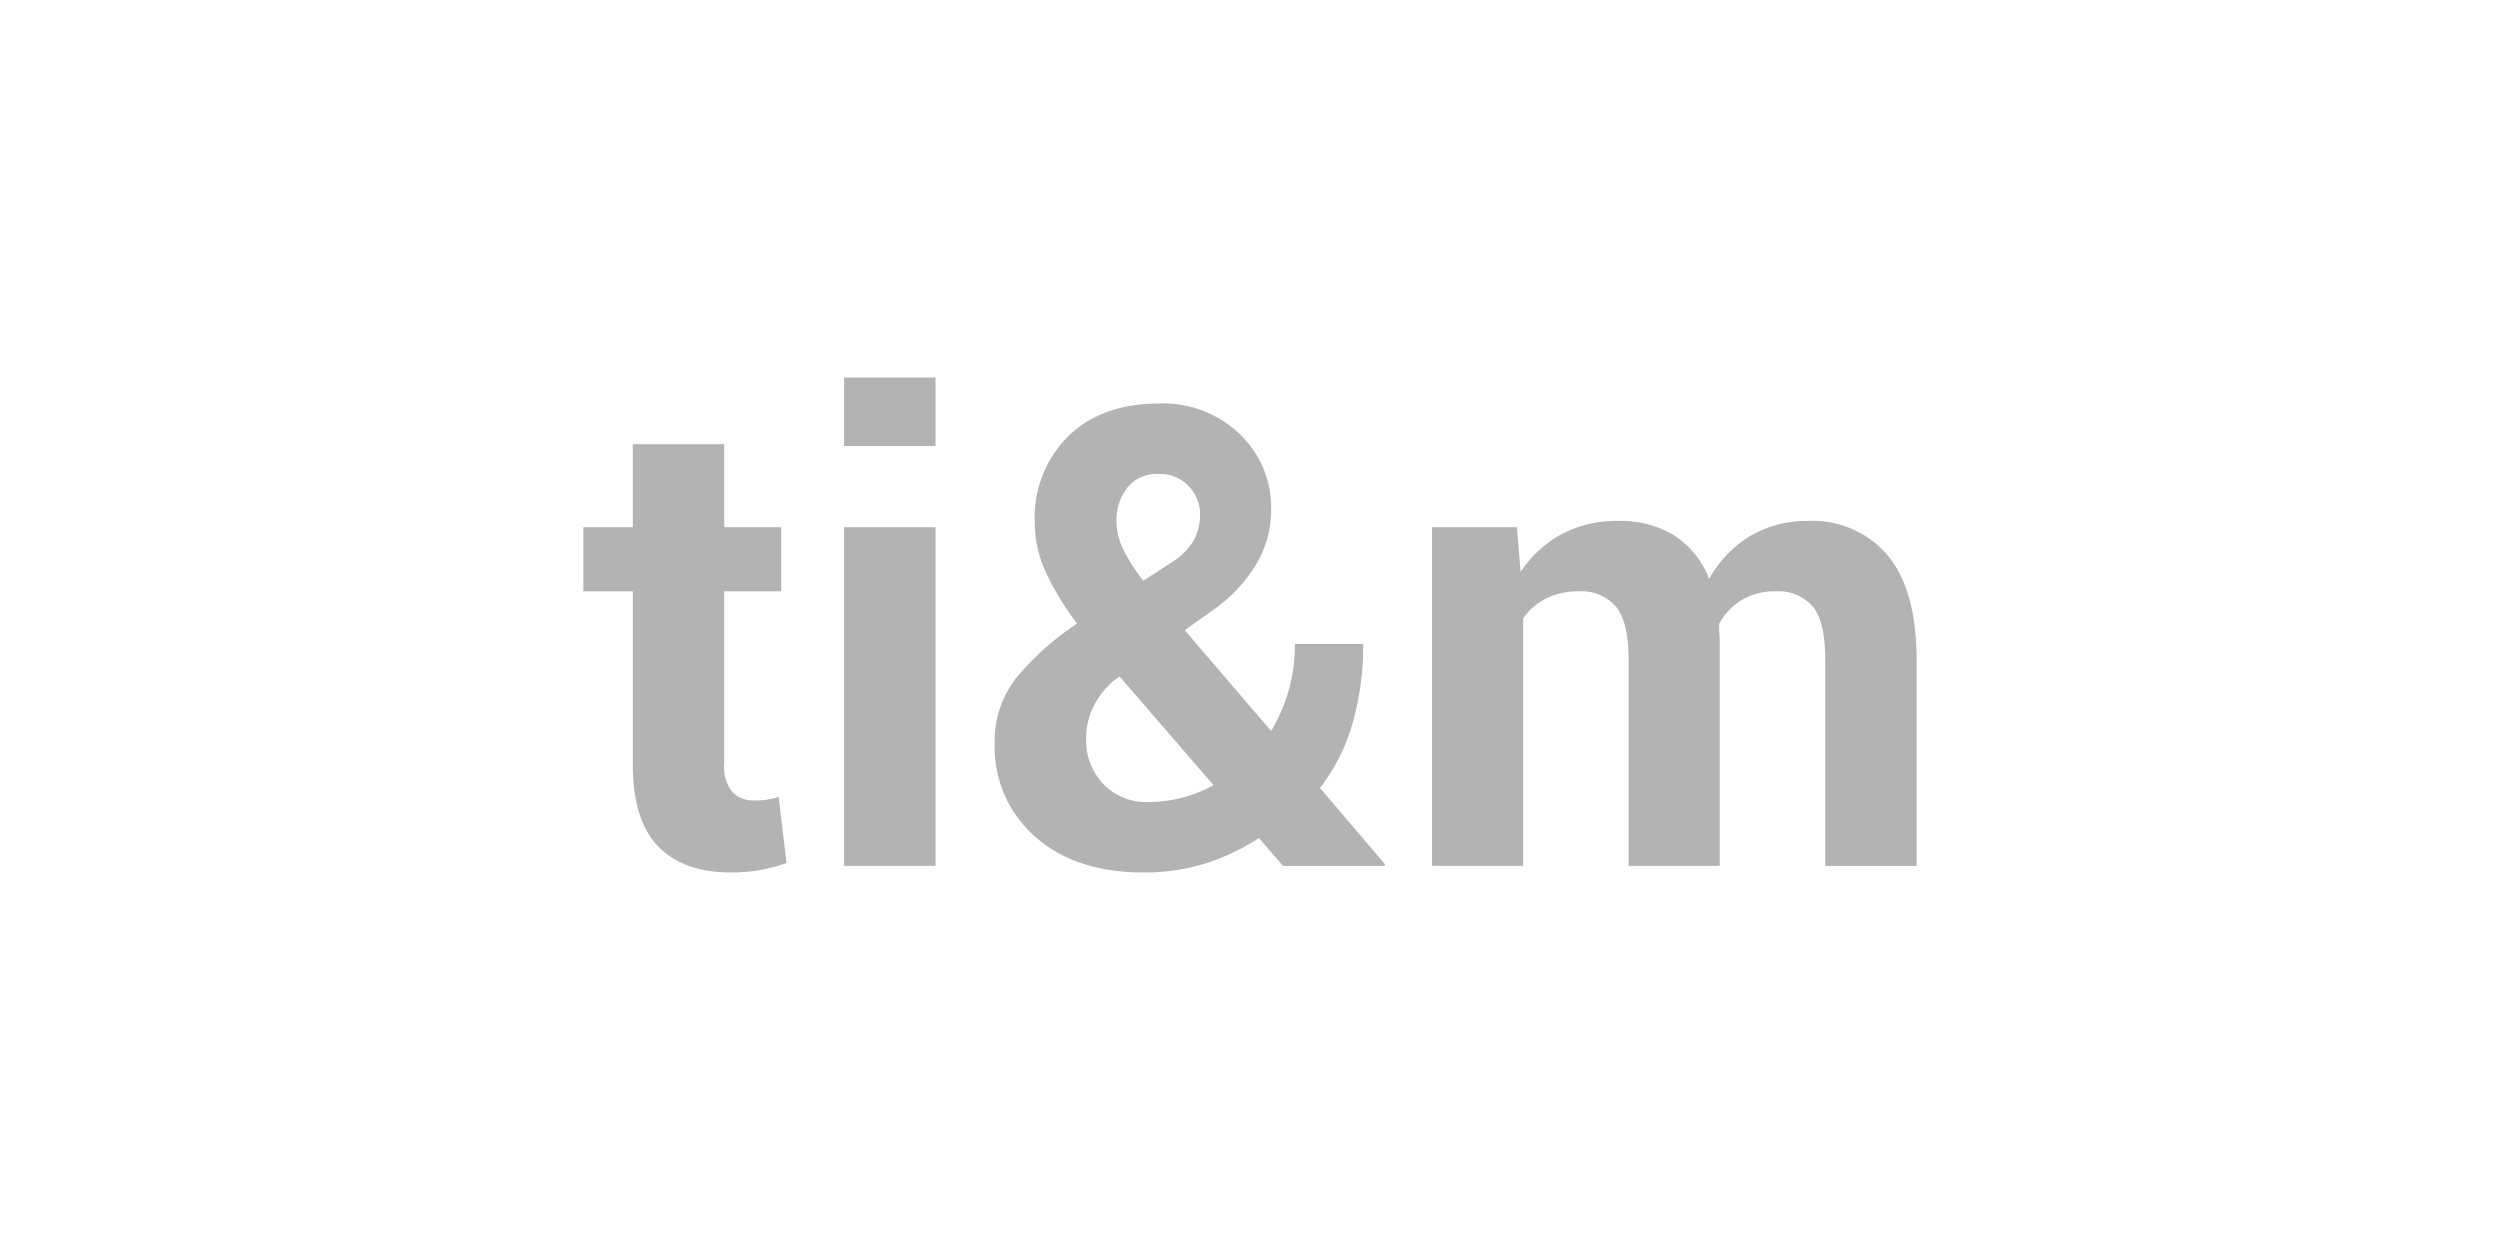
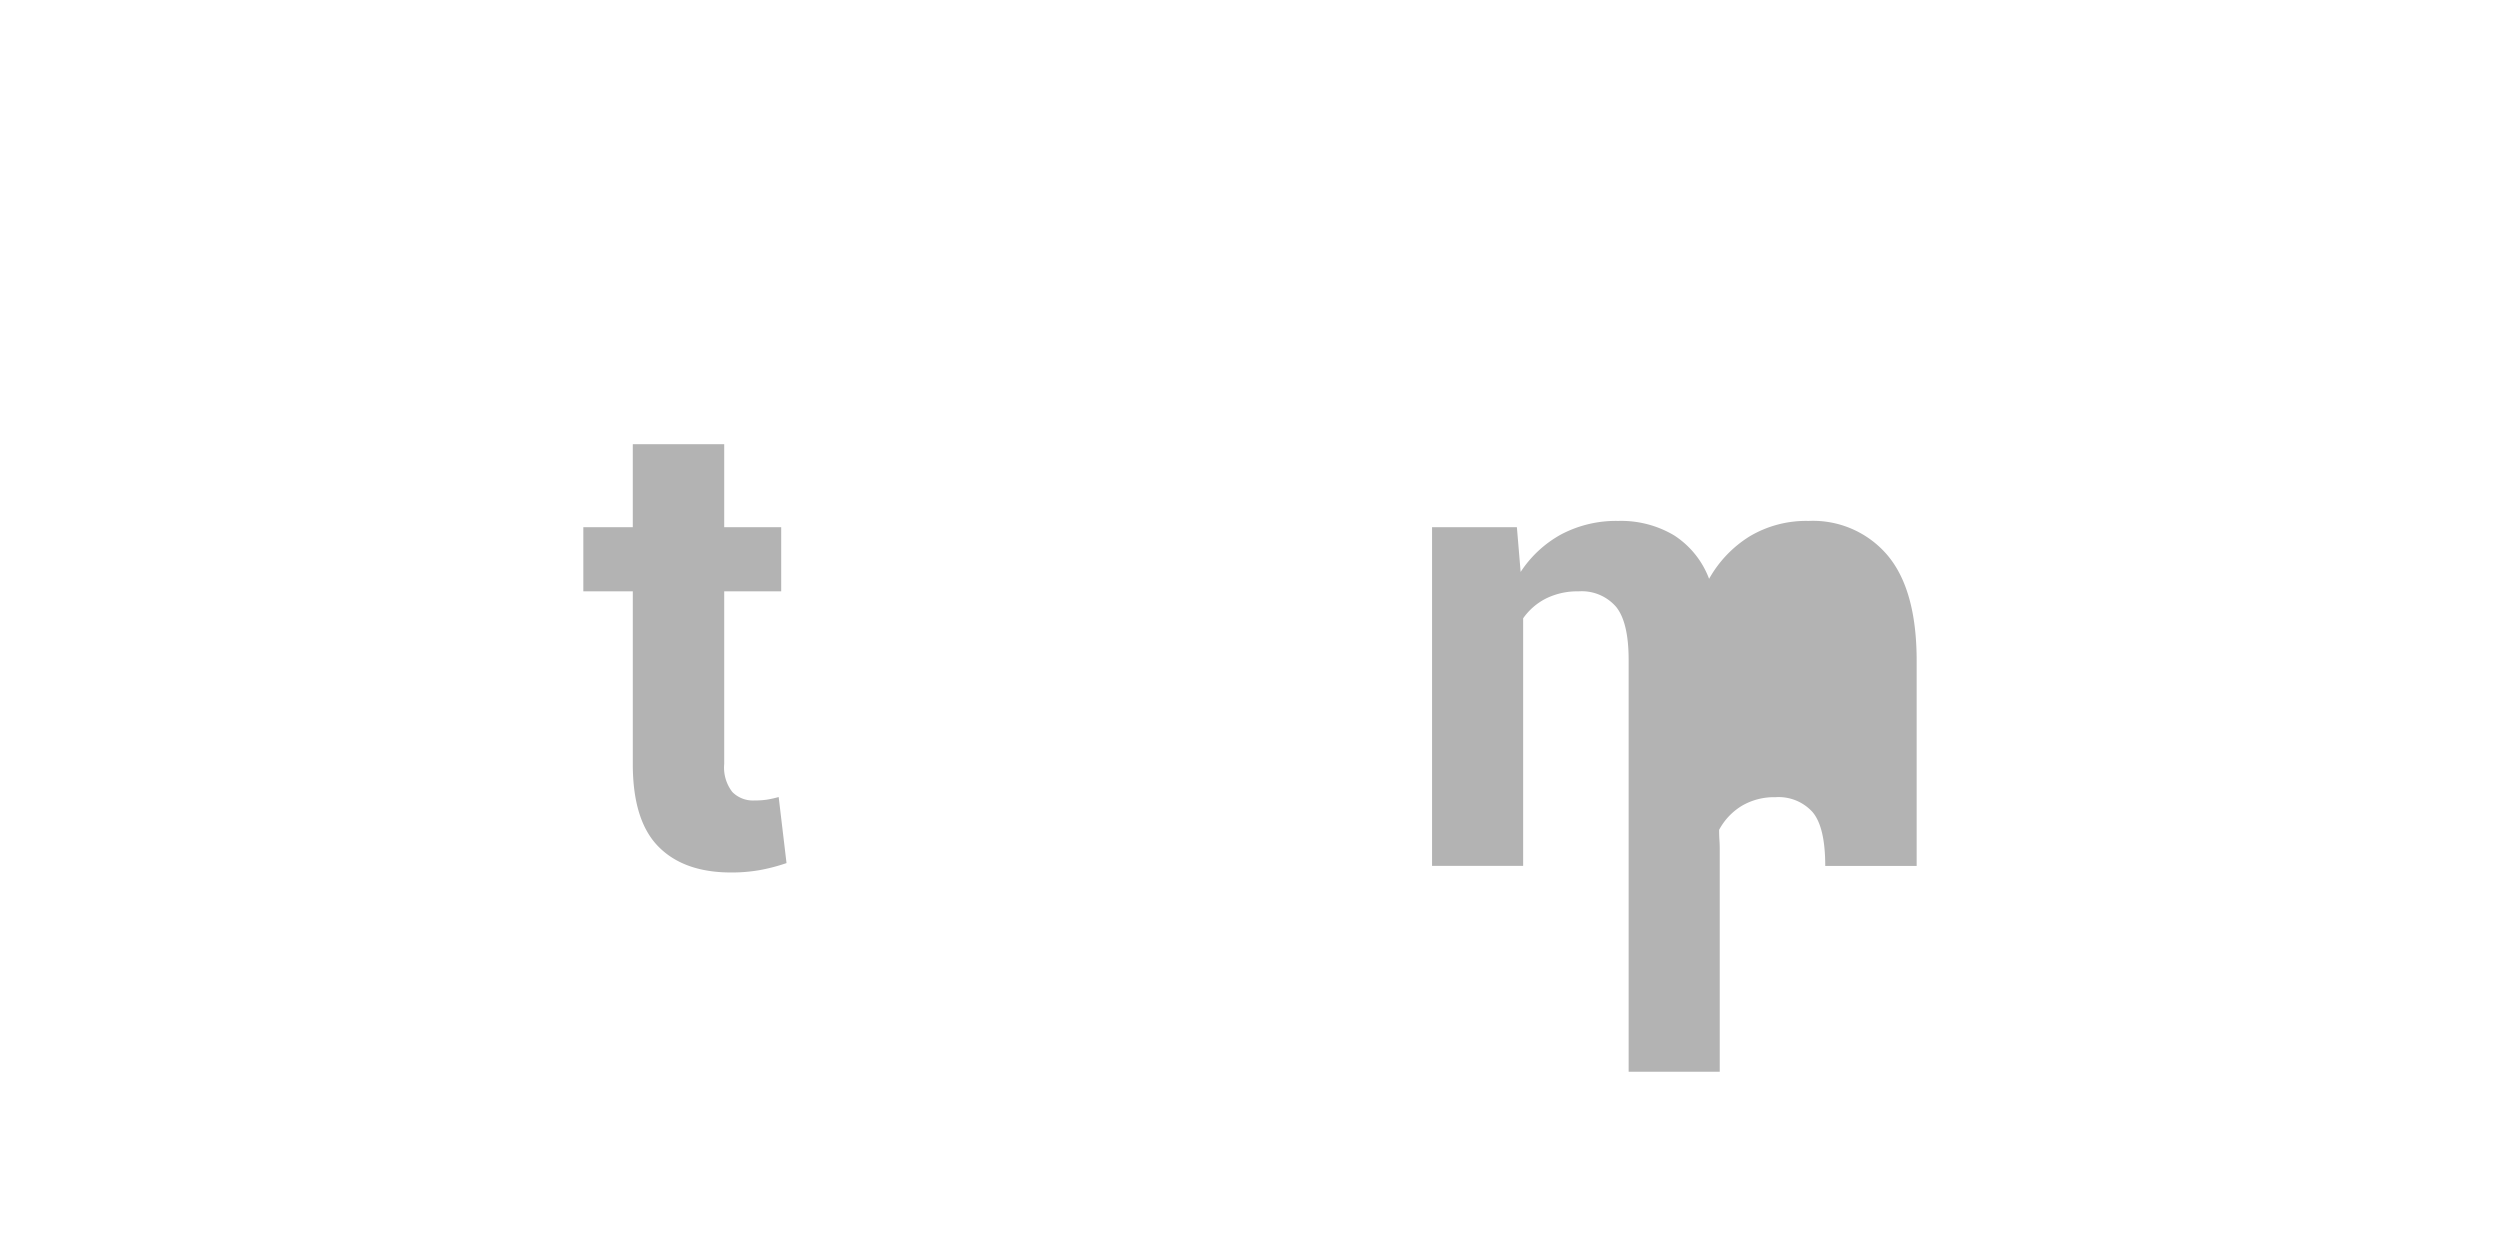
<svg xmlns="http://www.w3.org/2000/svg" id="Layer_1" data-name="Layer 1" width="300" height="150" viewBox="0 0 300 150">
  <defs>
    <style>.cls-1{fill:#b3b3b3;}</style>
  </defs>
  <path class="cls-1" d="M86.906,53.305v9.956h6.837v7.701h-6.837v20.7a4.779,4.779,0,0,0,.977,3.381,3.478,3.478,0,0,0,2.629,1.014,10.043,10.043,0,0,0,1.484-.094,12.94,12.94,0,0,0,1.446-.319l.94,7.927a22.041,22.041,0,0,1-3.232.845,19.475,19.475,0,0,1-3.418.282q-5.673,0-8.734-3.119-3.063-3.117-3.062-9.88V70.962H70V63.261h5.936V53.305Z" />
-   <path class="cls-1" d="M112.263,53.531h-10.97V45.303h10.97Zm0,50.377h-10.97V63.261h10.97Z" />
-   <path class="cls-1" d="M119.363,89.182a12.265,12.265,0,0,1,2.442-7.645,33.25,33.25,0,0,1,7.438-6.706,33.892,33.892,0,0,1-3.813-6.311,14.298,14.298,0,0,1-1.259-5.822A13.716,13.716,0,0,1,128.229,52.31q4.056-3.888,10.857-3.889a13.212,13.212,0,0,1,9.711,3.701,12.144,12.144,0,0,1,3.739,8.96,12.747,12.747,0,0,1-1.842,6.724,18.114,18.114,0,0,1-5.033,5.335l-3.494,2.48,10.369,12.097a20.118,20.118,0,0,0,2.855-10.443h8.19a33.828,33.828,0,0,1-1.278,9.541,23.008,23.008,0,0,1-3.906,7.739l7.814,9.166-.076.188H153.963l-2.893-3.344a26.152,26.152,0,0,1-6.573,3.1,24.701,24.701,0,0,1-7.25,1.033q-8.192,0-13.037-4.301A14.286,14.286,0,0,1,119.363,89.182Zm18.446,7.062a16.272,16.272,0,0,0,7.814-2.023L134.353,81.18l-.714.487a10.372,10.372,0,0,0-2.61,3.504,9.003,9.003,0,0,0-.695,3.429,7.607,7.607,0,0,0,2.066,5.49A7.153,7.153,0,0,0,137.809,96.244Zm-3.832-33.659a7.757,7.757,0,0,0,.807,3.325,20.511,20.511,0,0,0,2.424,3.775l3.231-2.104a7.787,7.787,0,0,0,2.836-2.78,6.715,6.715,0,0,0,.732-3.118,4.761,4.761,0,0,0-1.37-3.344,4.691,4.691,0,0,0-3.589-1.465,4.54,4.54,0,0,0-3.756,1.634A6.289,6.289,0,0,0,133.977,62.584Z" />
-   <path class="cls-1" d="M182.026,63.261l.451,5.372a13.649,13.649,0,0,1,4.902-4.526,14.101,14.101,0,0,1,6.818-1.596,12.428,12.428,0,0,1,6.687,1.727,10.657,10.657,0,0,1,4.208,5.223,14.078,14.078,0,0,1,4.885-5.11,13.252,13.252,0,0,1,7.063-1.84,11.717,11.717,0,0,1,9.485,4.151q3.474,4.151,3.475,12.641v24.607H219.029V79.207q0-4.632-1.502-6.438a5.48,5.48,0,0,0-4.47-1.808,7.634,7.634,0,0,0-4.039,1.036,7.524,7.524,0,0,0-2.724,2.88q0,.716.038,1.224.036.508.036,1.036v26.771H195.438V79.207q0-4.518-1.502-6.382a5.45,5.45,0,0,0-4.509-1.863,8.481,8.481,0,0,0-3.887.848A7.459,7.459,0,0,0,182.777,74.2v29.708H171.846V63.261Z" />
+   <path class="cls-1" d="M182.026,63.261l.451,5.372a13.649,13.649,0,0,1,4.902-4.526,14.101,14.101,0,0,1,6.818-1.596,12.428,12.428,0,0,1,6.687,1.727,10.657,10.657,0,0,1,4.208,5.223,14.078,14.078,0,0,1,4.885-5.11,13.252,13.252,0,0,1,7.063-1.84,11.717,11.717,0,0,1,9.485,4.151q3.474,4.151,3.475,12.641v24.607H219.029q0-4.632-1.502-6.438a5.48,5.48,0,0,0-4.47-1.808,7.634,7.634,0,0,0-4.039,1.036,7.524,7.524,0,0,0-2.724,2.88q0,.716.038,1.224.036.508.036,1.036v26.771H195.438V79.207q0-4.518-1.502-6.382a5.45,5.45,0,0,0-4.509-1.863,8.481,8.481,0,0,0-3.887.848A7.459,7.459,0,0,0,182.777,74.2v29.708H171.846V63.261Z" />
</svg>